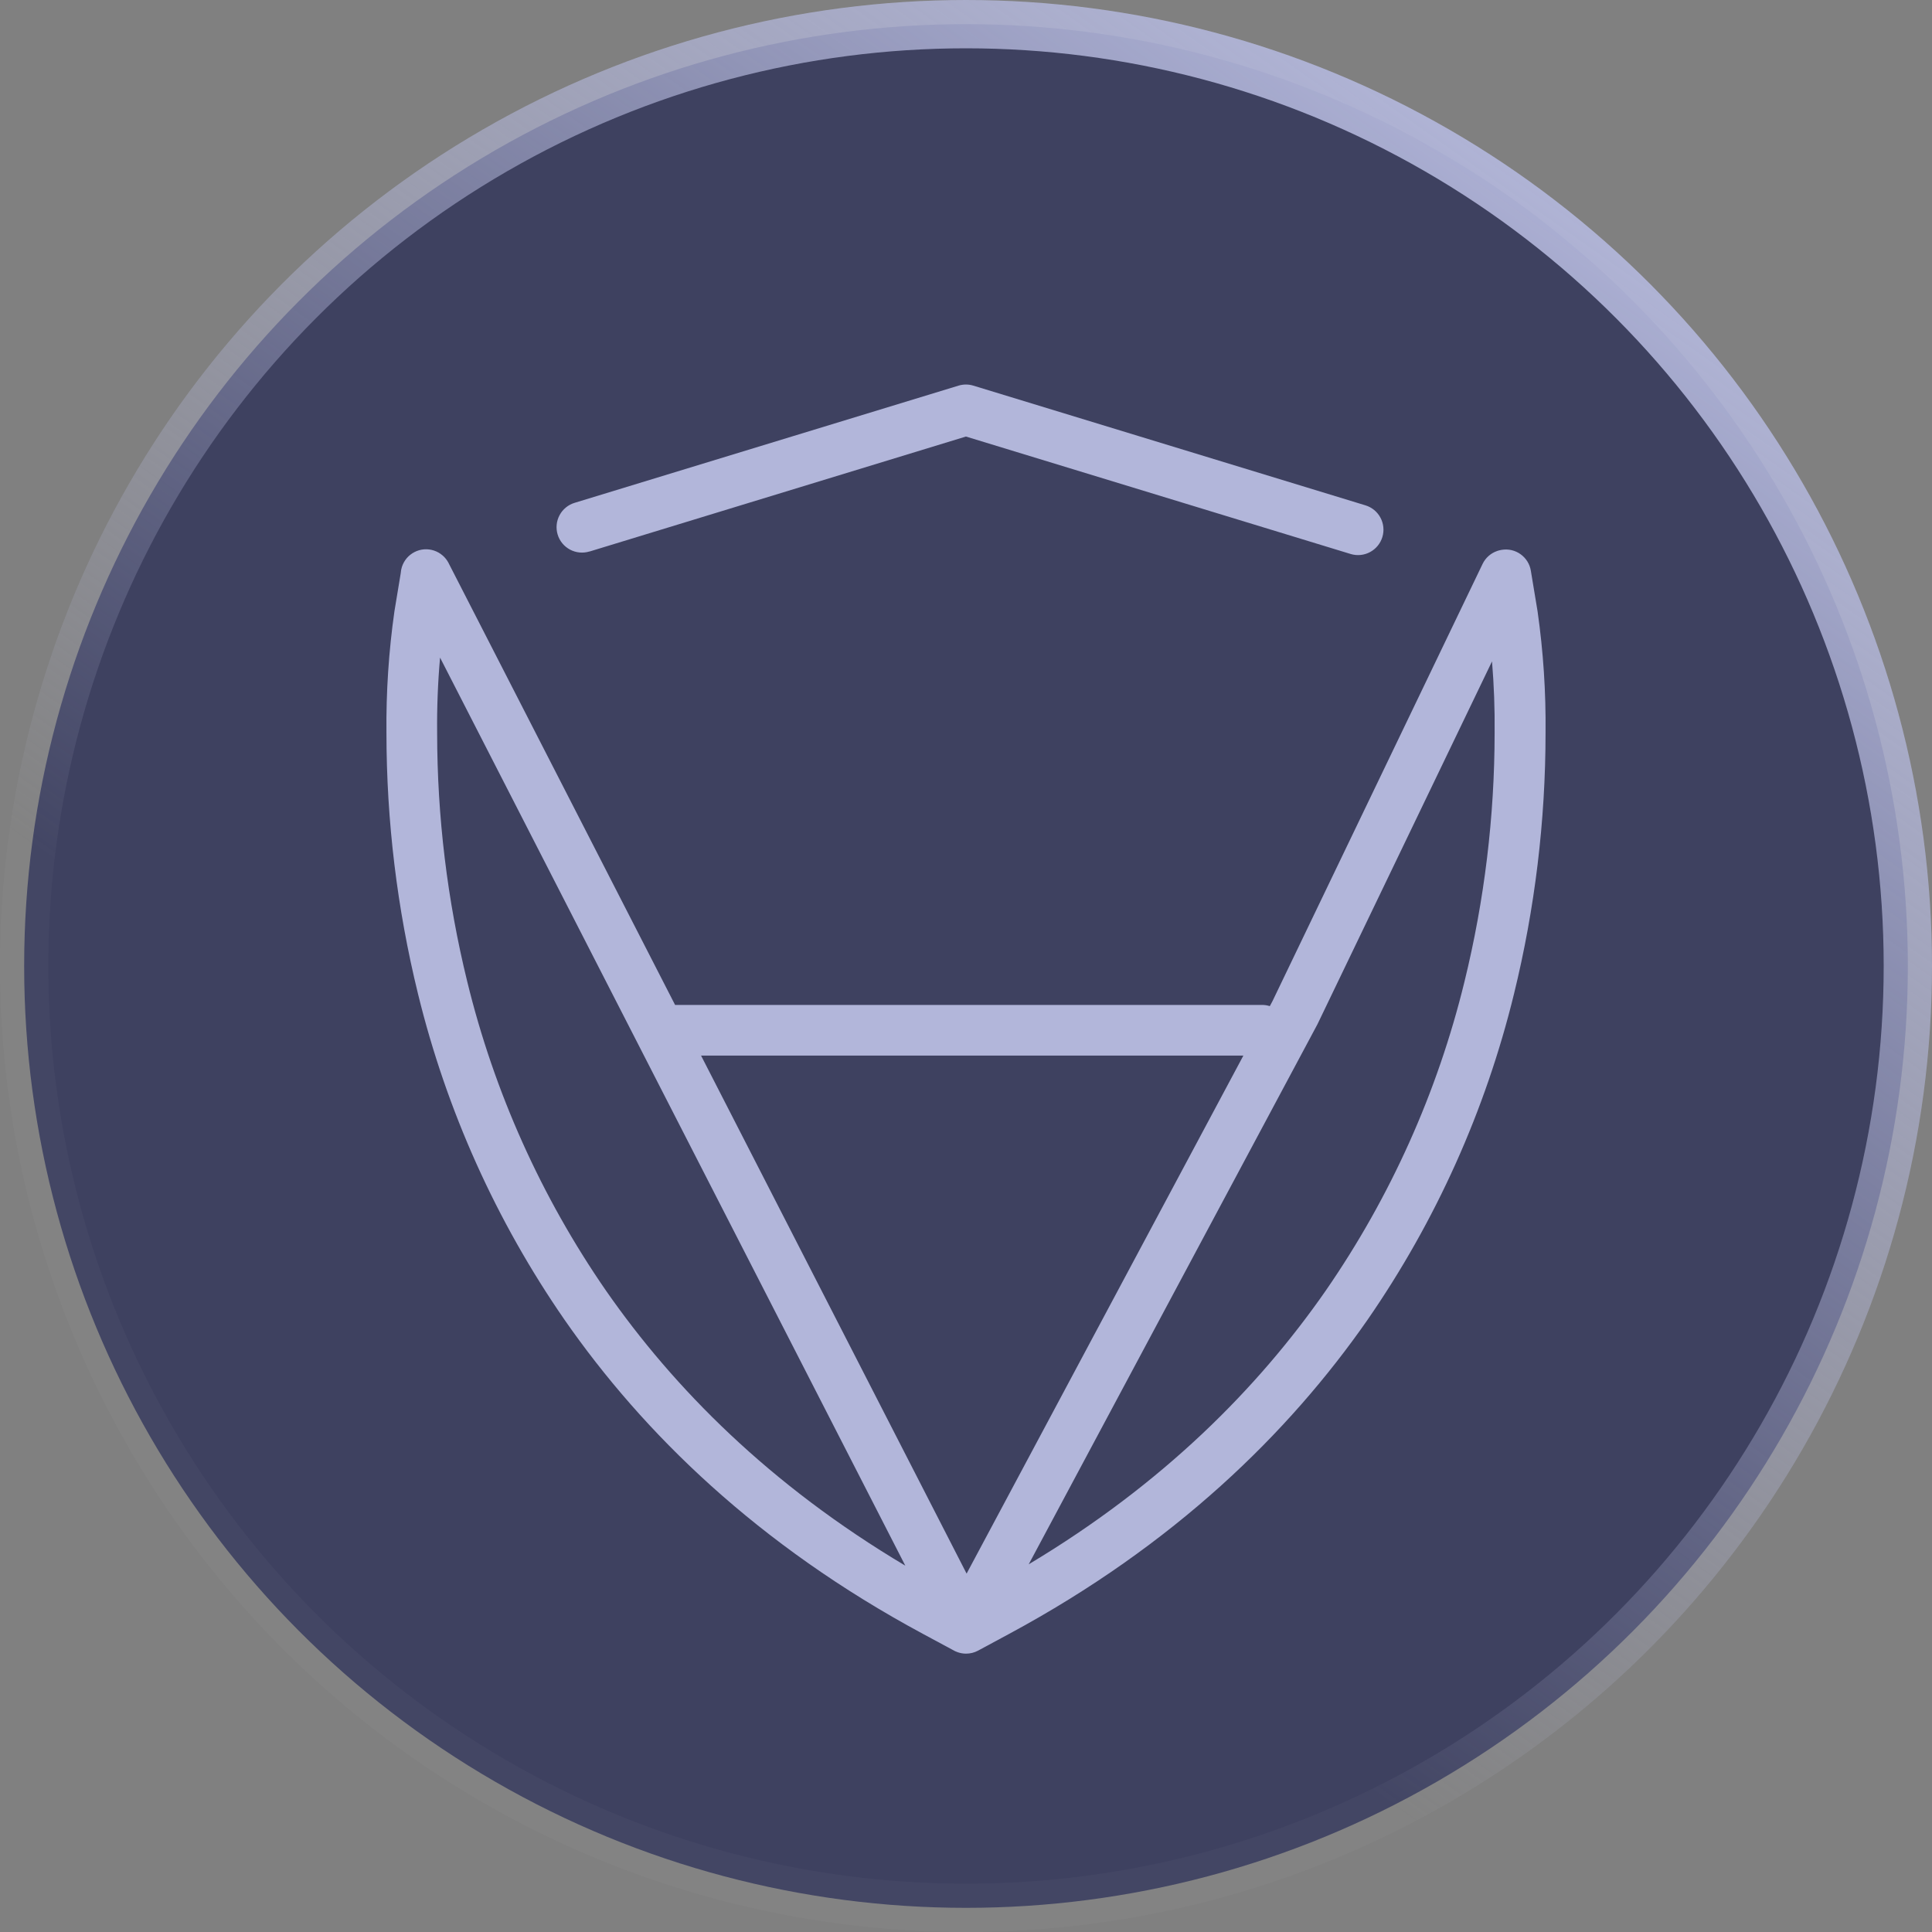
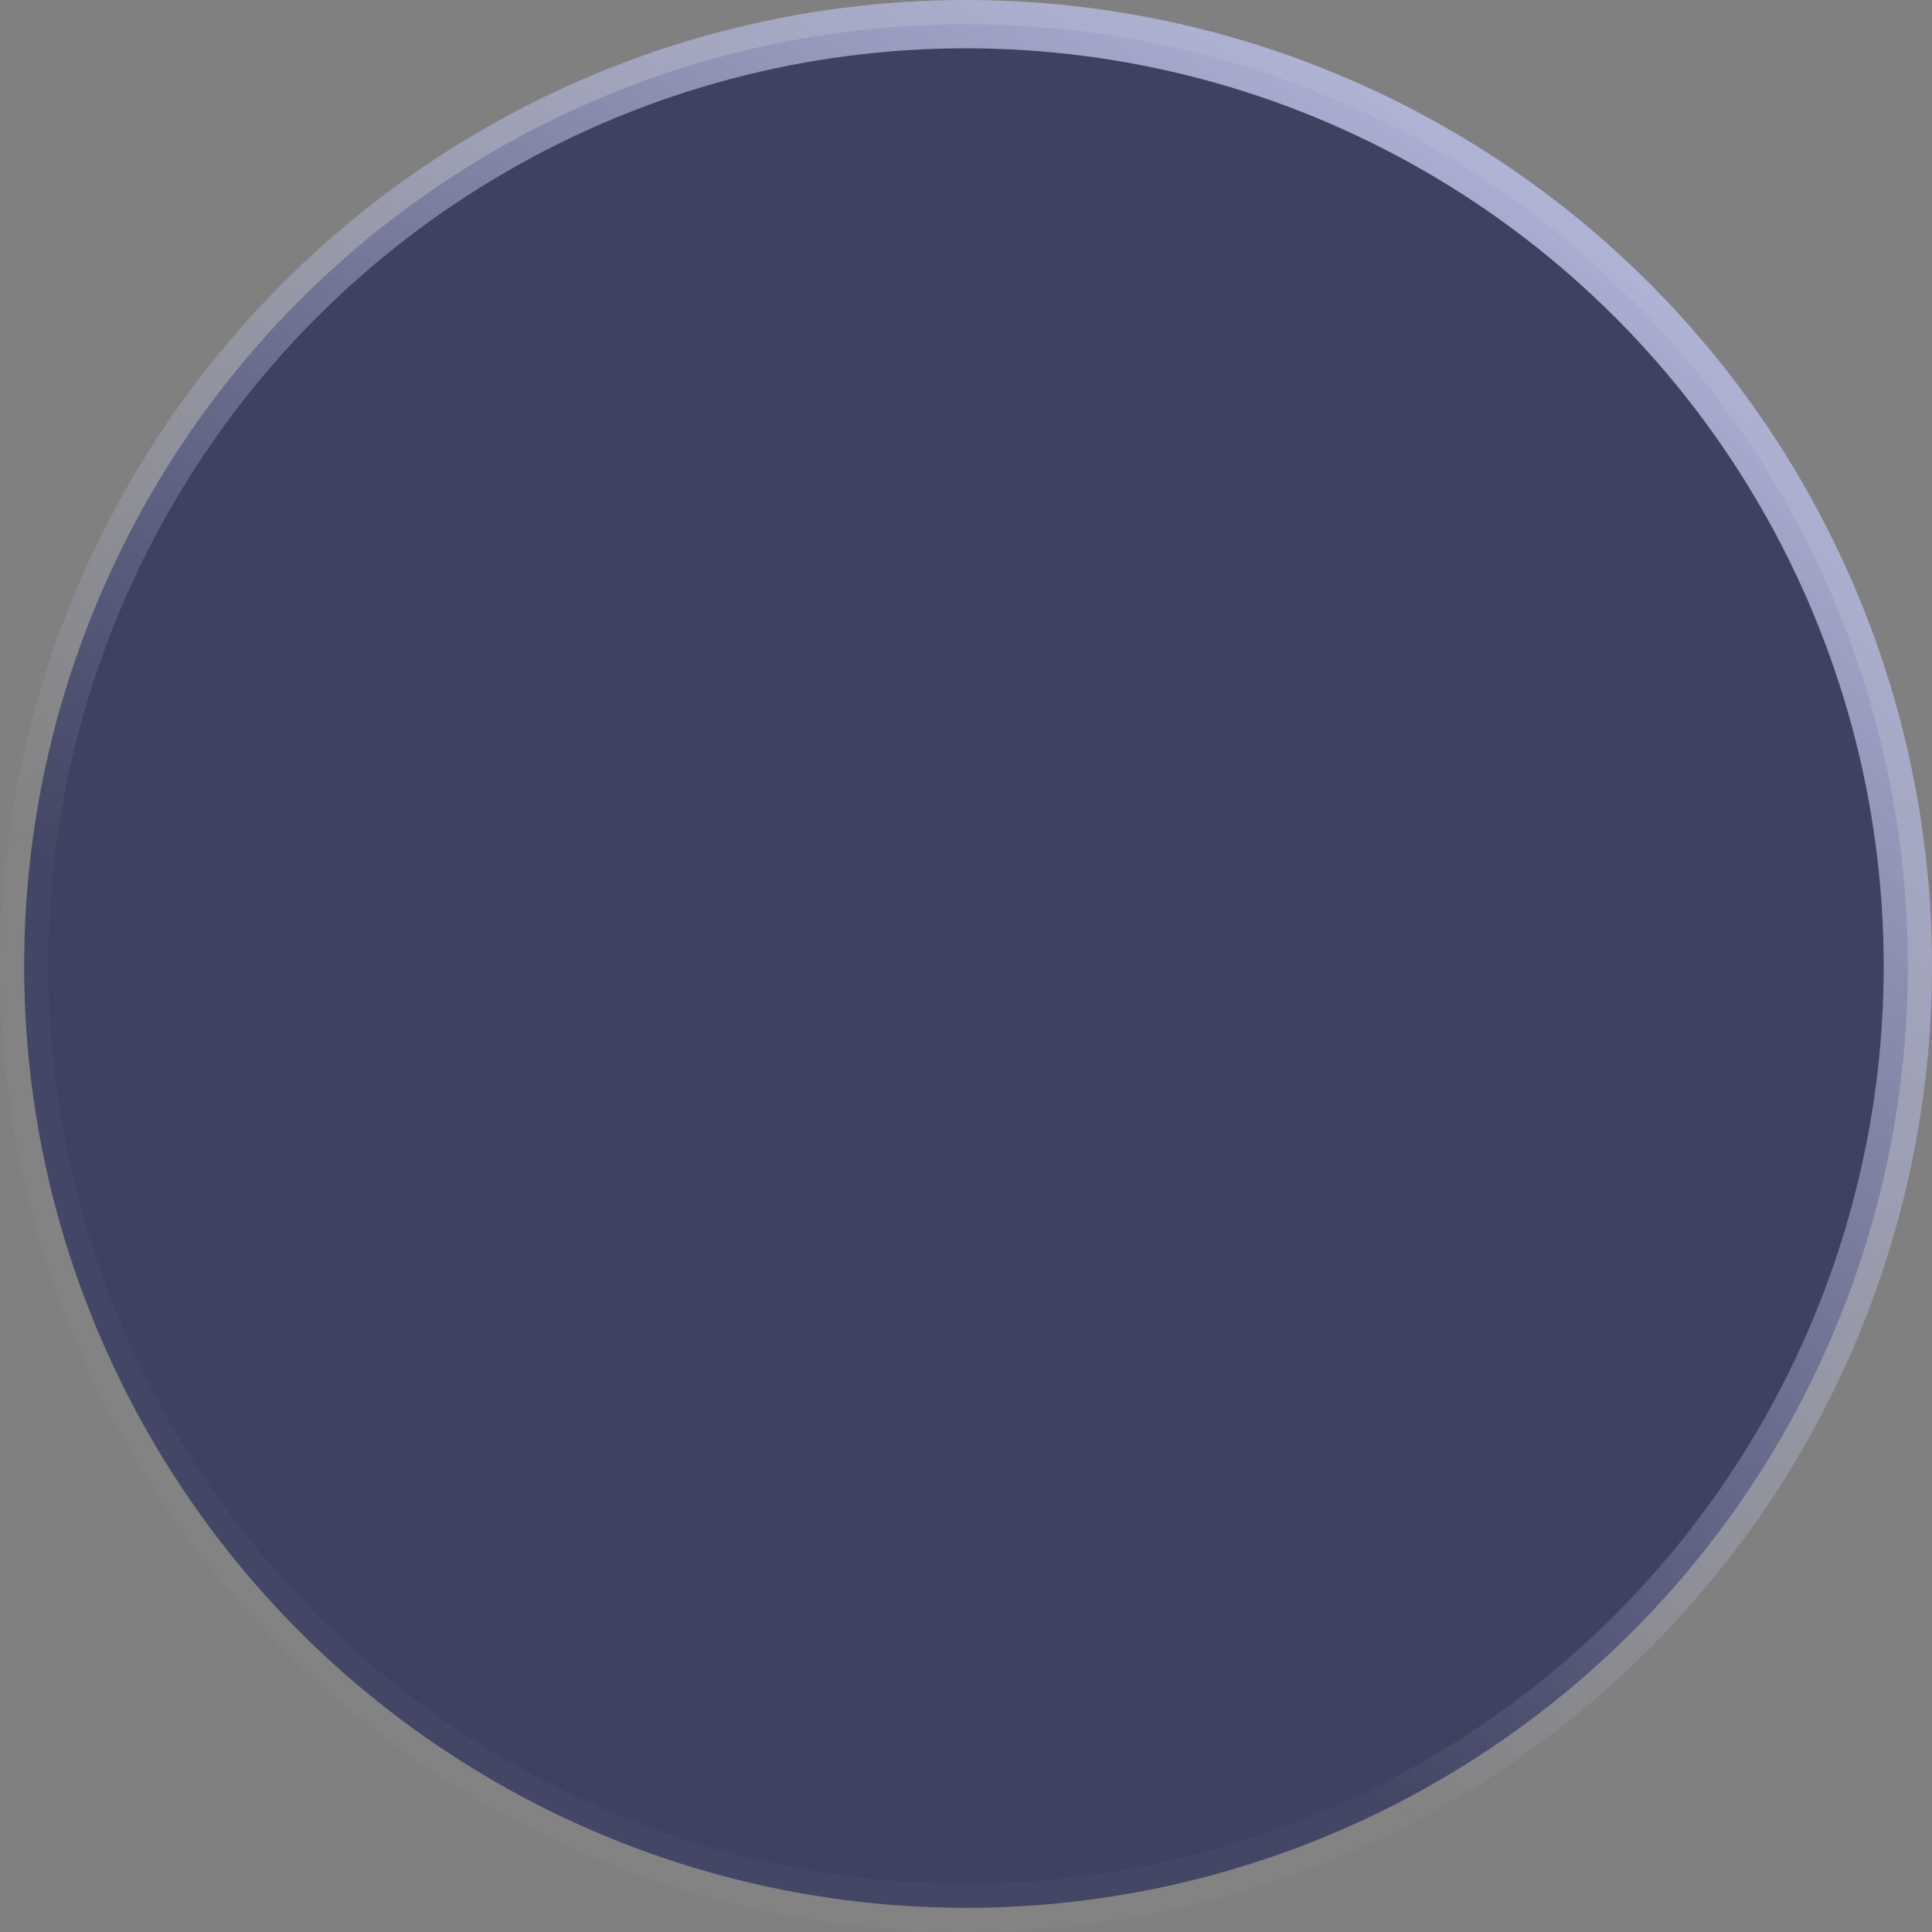
<svg xmlns="http://www.w3.org/2000/svg" width="80" height="80" viewBox="0 0 80 80" fill="none">
  <rect x="0" y="0" width="80" height="80" fill="#808080" stroke="none" />
  <circle cx="40" cy="40" r="39" fill="#3E4160" />
  <circle cx="40" cy="40" r="39" stroke="white" stroke-opacity="0.03" stroke-width="2" />
  <circle cx="40" cy="40" r="39" stroke="url(#paint0_linear_626_2710)" stroke-width="2" style="mix-blend-mode:overlay" />
-   <path fill-rule="evenodd" clip-rule="evenodd" d="M39.997 18.076L24.41 22.838L24.409 22.835C24.276 22.876 24.137 22.89 23.999 22.877C23.861 22.864 23.727 22.823 23.604 22.759C23.482 22.693 23.373 22.605 23.285 22.498C23.197 22.391 23.131 22.267 23.091 22.135C23.051 22.002 23.037 21.863 23.051 21.725C23.064 21.587 23.105 21.453 23.171 21.331C23.236 21.209 23.325 21.101 23.433 21.013C23.54 20.925 23.664 20.86 23.797 20.82L39.691 15.968C39.891 15.907 40.104 15.907 40.303 15.968L56.543 20.926C56.81 21.008 57.032 21.192 57.163 21.438C57.294 21.684 57.322 21.972 57.241 22.238C57.16 22.505 56.977 22.728 56.731 22.86C56.486 22.992 56.199 23.021 55.932 22.941L39.997 18.076ZM54.564 42.389L61.781 27.387C61.863 28.371 61.899 29.358 61.889 30.346C61.887 33.818 61.468 37.276 60.641 40.647C59.523 45.227 57.576 49.564 54.896 53.443C52.093 57.475 48.158 61.446 42.597 64.774L54.544 42.429L54.564 42.389ZM39.442 68.314L39.441 68.314L38.209 67.651C31.385 63.978 26.643 59.352 23.374 54.646C20.545 50.557 18.49 45.984 17.309 41.155C16.442 37.618 16.003 33.99 16.002 30.348C15.985 28.663 16.095 26.978 16.333 25.309L16.594 23.731C16.599 23.645 16.615 23.559 16.641 23.477C16.683 23.345 16.751 23.222 16.84 23.116C16.93 23.01 17.04 22.923 17.163 22.86C17.287 22.796 17.421 22.758 17.56 22.747C17.698 22.737 17.837 22.753 17.969 22.797C18.101 22.84 18.222 22.909 18.327 23C18.401 23.064 18.466 23.138 18.519 23.219C18.55 23.266 18.577 23.314 18.6 23.365L27.954 41.612H52.26C52.37 41.612 52.478 41.629 52.58 41.662L52.689 41.459L61.396 23.34C61.519 23.092 61.735 22.903 61.997 22.814C62.04 22.799 62.083 22.787 62.127 22.779C62.145 22.774 62.164 22.771 62.183 22.768C62.32 22.745 62.459 22.75 62.594 22.781C62.729 22.813 62.856 22.871 62.968 22.952C63.08 23.033 63.175 23.135 63.248 23.253C63.32 23.371 63.369 23.502 63.39 23.639L63.667 25.311C63.905 26.98 64.016 28.664 63.998 30.35C63.997 33.992 63.558 37.62 62.691 41.157C61.511 45.985 59.457 50.557 56.63 54.646C53.355 59.352 48.612 63.977 41.795 67.651L40.5 68.349C40.347 68.431 40.176 68.474 40.003 68.474C39.885 68.474 39.768 68.454 39.658 68.416C39.582 68.39 39.51 68.356 39.442 68.314ZM51.486 43.709H29.029L40.025 65.16L51.486 43.709ZM18.222 27.23L37.487 64.831C31.876 61.491 27.914 57.497 25.093 53.443C22.413 49.564 20.466 45.227 19.348 40.647C18.521 37.277 18.103 33.819 18.101 30.348C18.09 29.307 18.13 28.267 18.222 27.23Z" fill="#B2B6DA" />
  <defs>
    <linearGradient id="paint0_linear_626_2710" x1="30.25" y1="55.489" x2="65.994" y2="4.862" gradientUnits="userSpaceOnUse">
      <stop stop-color="#B2B6DA" stop-opacity="0" />
      <stop offset="1" stop-color="#B2B6DA" />
    </linearGradient>
  </defs>
</svg>